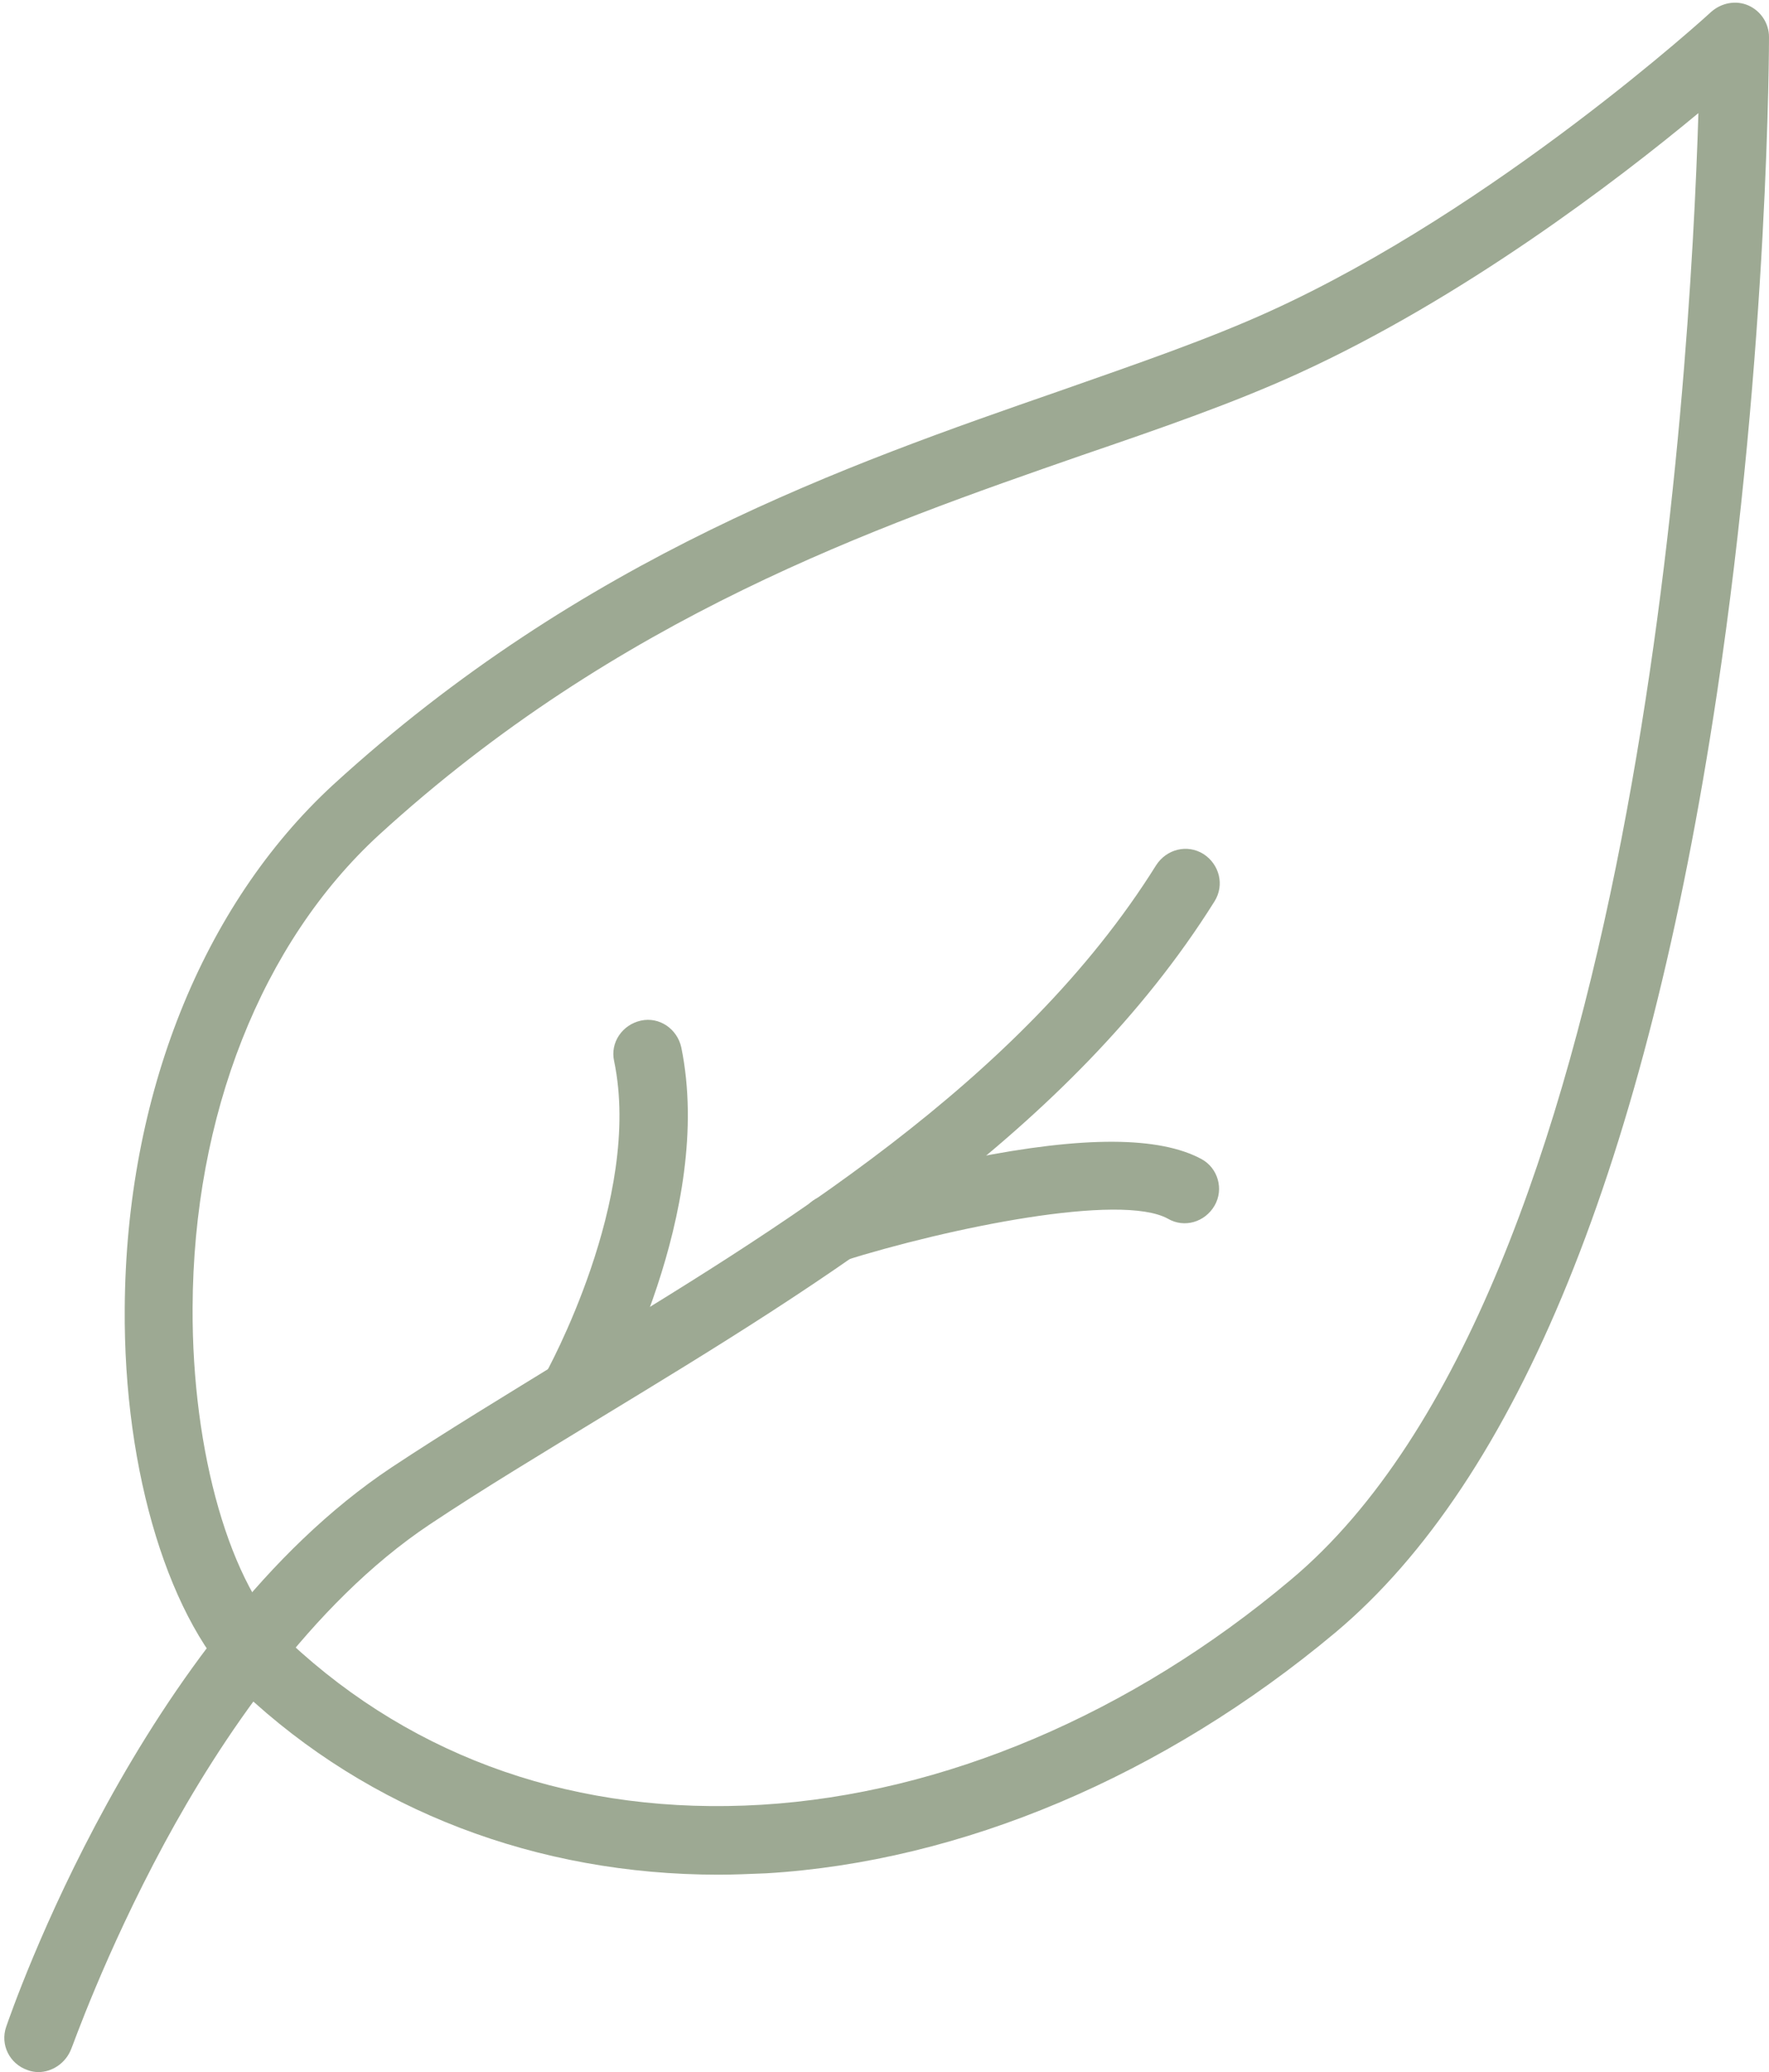
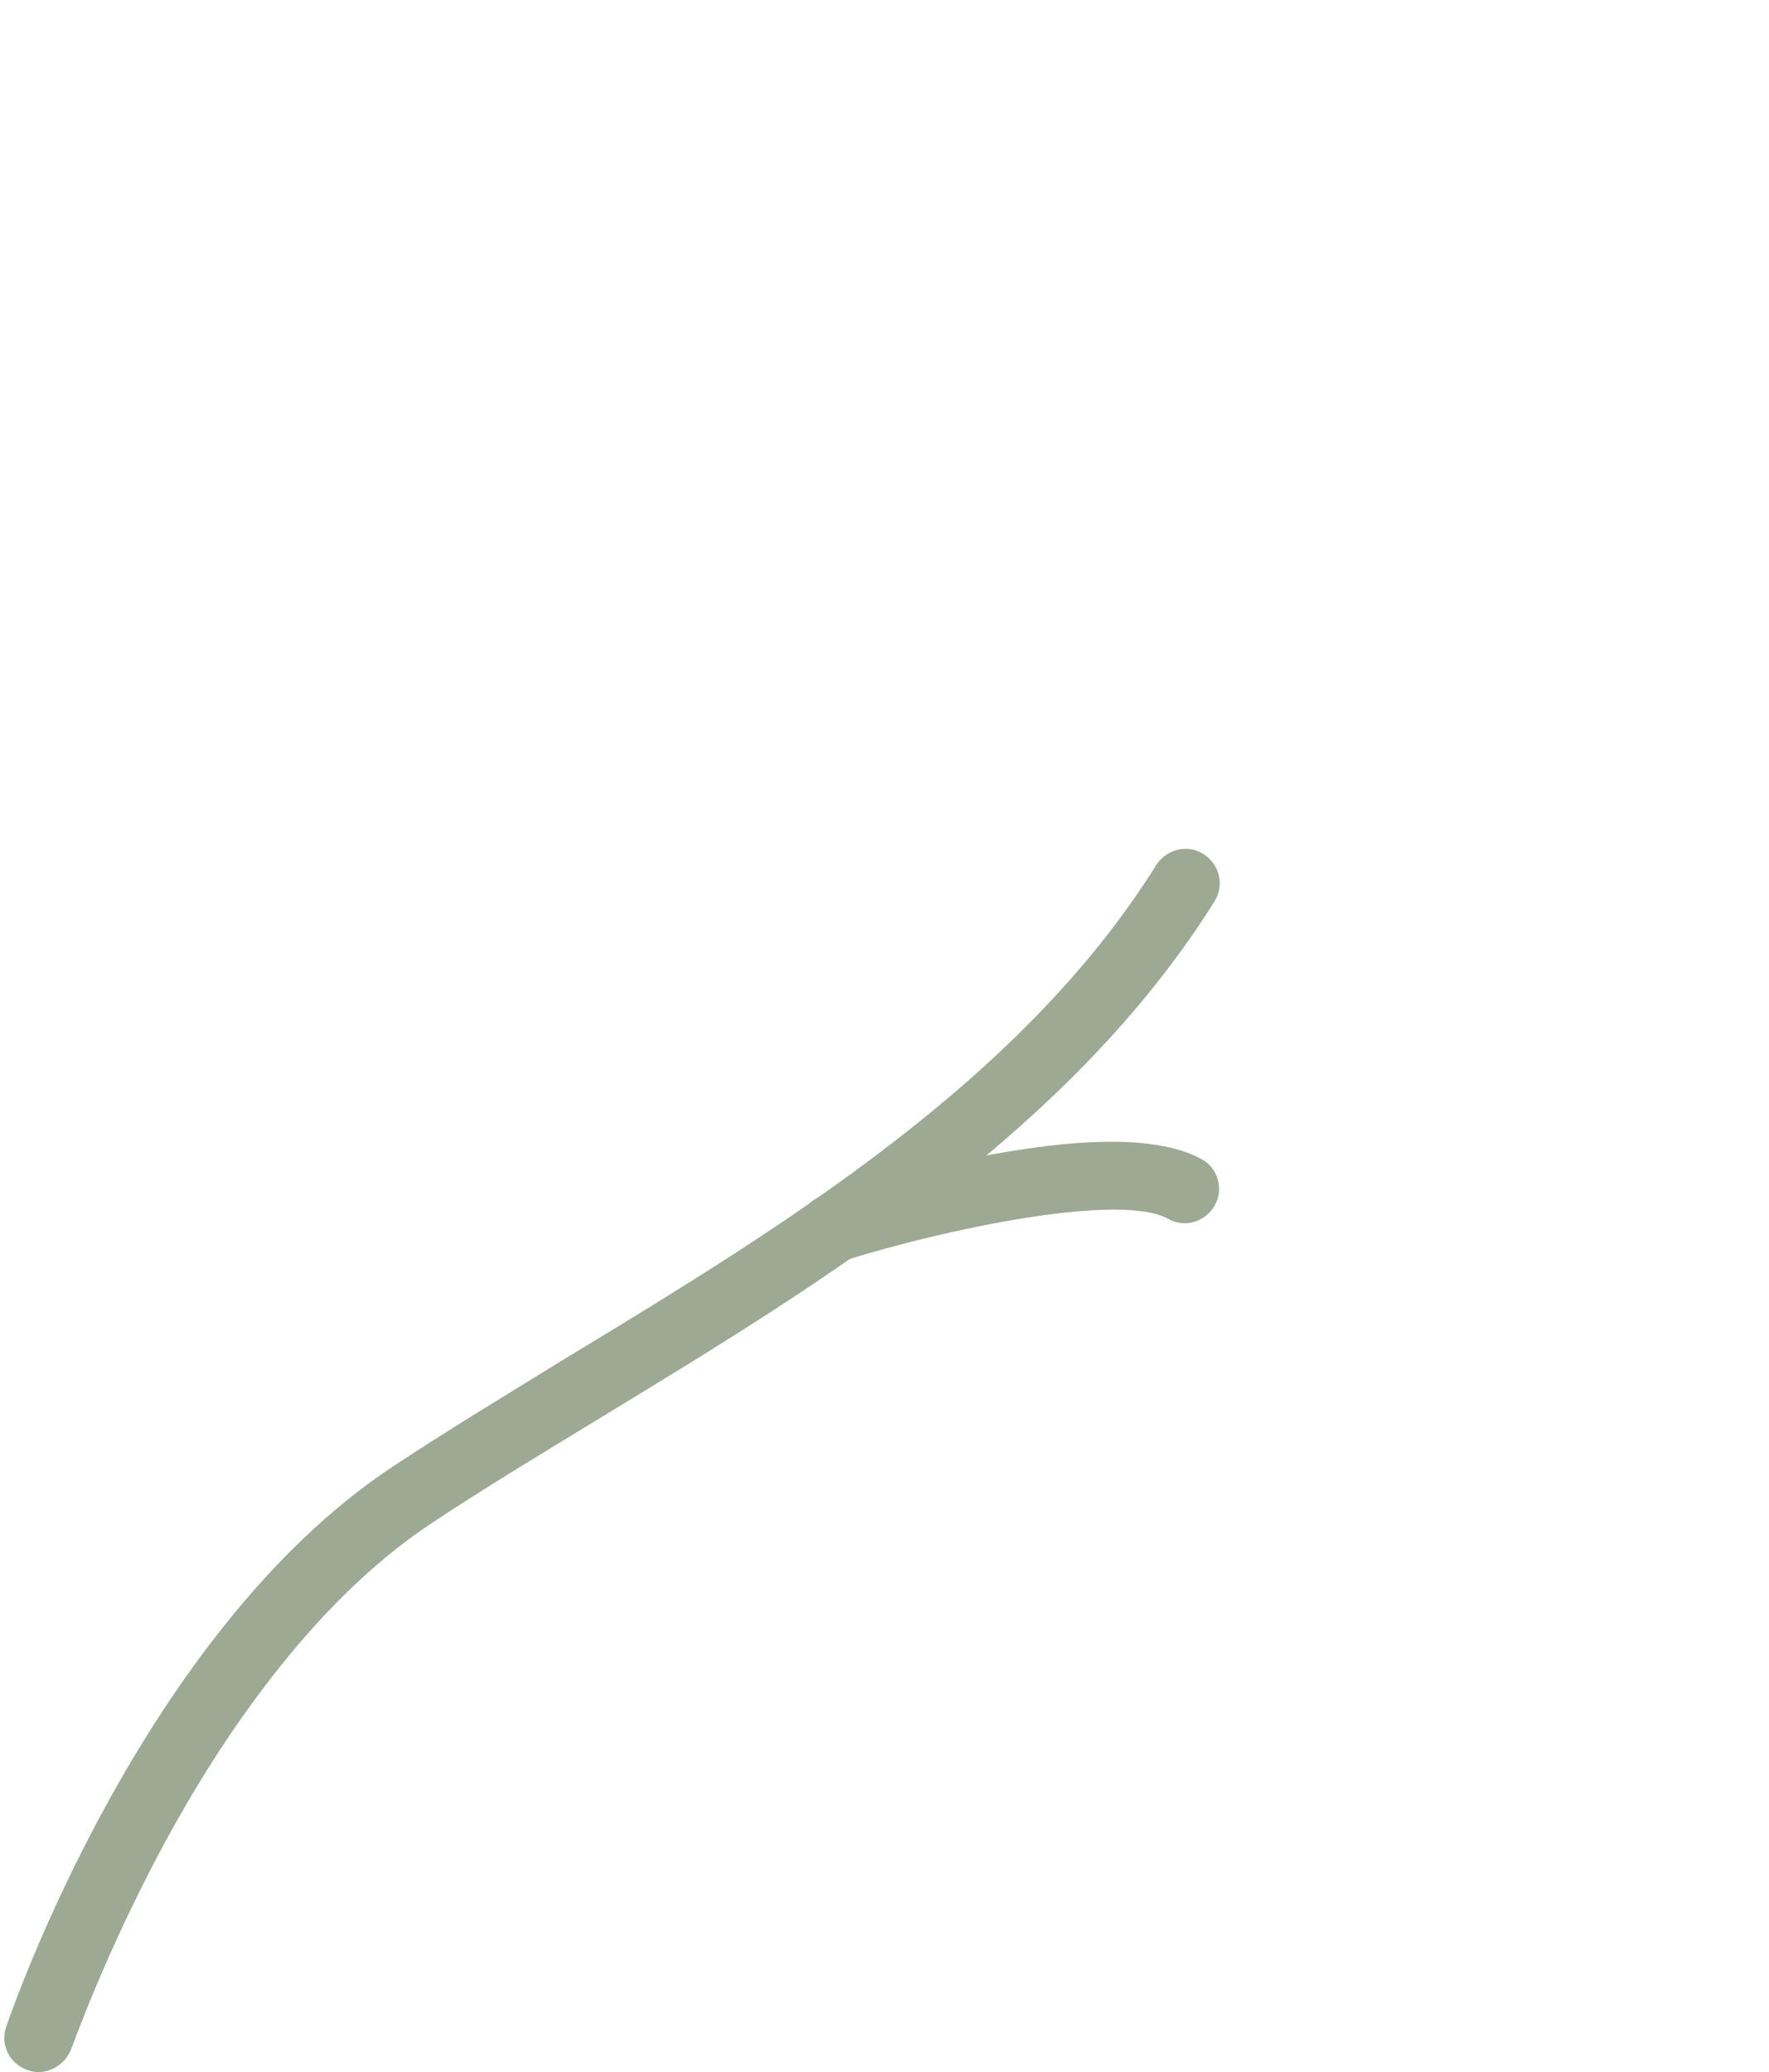
<svg xmlns="http://www.w3.org/2000/svg" fill="#9da993" height="302.3" preserveAspectRatio="xMidYMid meet" version="1" viewBox="124.0 104.1 258.1 302.3" width="258.1" zoomAndPan="magnify">
  <g>
    <g id="change1_3">
-       <path d="M228.8,377.6c-26.4,0-50.9-9.3-69.4-26.7c-10.6-9.9-17.4-31.9-17.2-56c0.2-30.9,11.3-58.7,30.4-76.3 c36.4-33.3,75-46.7,106.1-57.5c11.1-3.9,21.6-7.5,30.6-11.6c33-15,64.1-43.4,64.4-43.7c1.5-1.3,3.6-1.7,5.4-0.9 c1.8,0.8,3,2.6,3,4.6c0,0.4,0,45.2-7.6,95.8c-10.3,68.6-29.1,114.7-55.7,137c-25,20.9-54.5,33.4-83,35.1 C233.3,377.5,231.1,377.6,228.8,377.6z M371.8,120.6c-11.8,9.8-34.3,27-58.4,38c-9.4,4.3-20.1,8-31.5,11.9 c-30.2,10.5-67.7,23.5-102.6,55.4c-17.1,15.7-27.1,40.9-27.2,69c-0.1,21.1,5.5,40.7,14.1,48.7c18.4,17.2,42.2,25.4,68.9,23.8 c26.5-1.6,53.9-13.2,77.2-32.8C362.9,292.3,370.6,159.9,371.8,120.6z" fill="inherit" />
-     </g>
+       </g>
    <g id="change1_1">
      <path d="M129.6,406.4c-0.5,0-1.1-0.1-1.6-0.3c-2.6-0.9-4-3.7-3.1-6.3c0.8-2.3,19.7-57.3,56.2-81.6c8-5.3,16.6-10.5,25.7-16.1 c31-18.8,66.1-40.1,85.9-71.8c1.5-2.3,4.5-3.1,6.9-1.6c2.3,1.5,3.1,4.5,1.6,6.9c-21.1,33.7-57.3,55.7-89.2,75.1 c-9,5.5-17.5,10.6-25.3,15.8c-17.4,11.6-30.7,31.7-38.7,46.5c-8.8,16.3-13.5,29.9-13.6,30C133.6,405.1,131.6,406.4,129.6,406.4z" fill="inherit" />
    </g>
    <g id="change1_2">
      <path d="M245.4,288.4c-2.1,0-4.1-1.4-4.8-3.5c-0.8-2.6,0.7-5.4,3.3-6.3c0.4-0.1,10.3-3.2,21.8-5.5c16.5-3.3,27.5-3.2,33.6,0.1 c2.4,1.3,3.3,4.4,1.9,6.8s-4.4,3.3-6.8,1.9c-6.9-3.8-31.9,1.3-47.5,6.2C246.4,288.3,245.9,288.4,245.4,288.4z" fill="inherit" />
    </g>
    <g id="change1_4">
-       <path d="M207.9,312.2c-0.8,0-1.7-0.2-2.5-0.7c-2.4-1.4-3.2-4.4-1.9-6.8c0.2-0.4,14.3-25.7,10.1-45.8c-0.6-2.7,1.2-5.3,3.9-5.9 c2.7-0.6,5.3,1.2,5.9,3.9c4.9,23.9-10.6,51.6-11.2,52.8C211.4,311.3,209.7,312.2,207.9,312.2z" fill="inherit" />
-     </g>
+       </g>
  </g>
</svg>